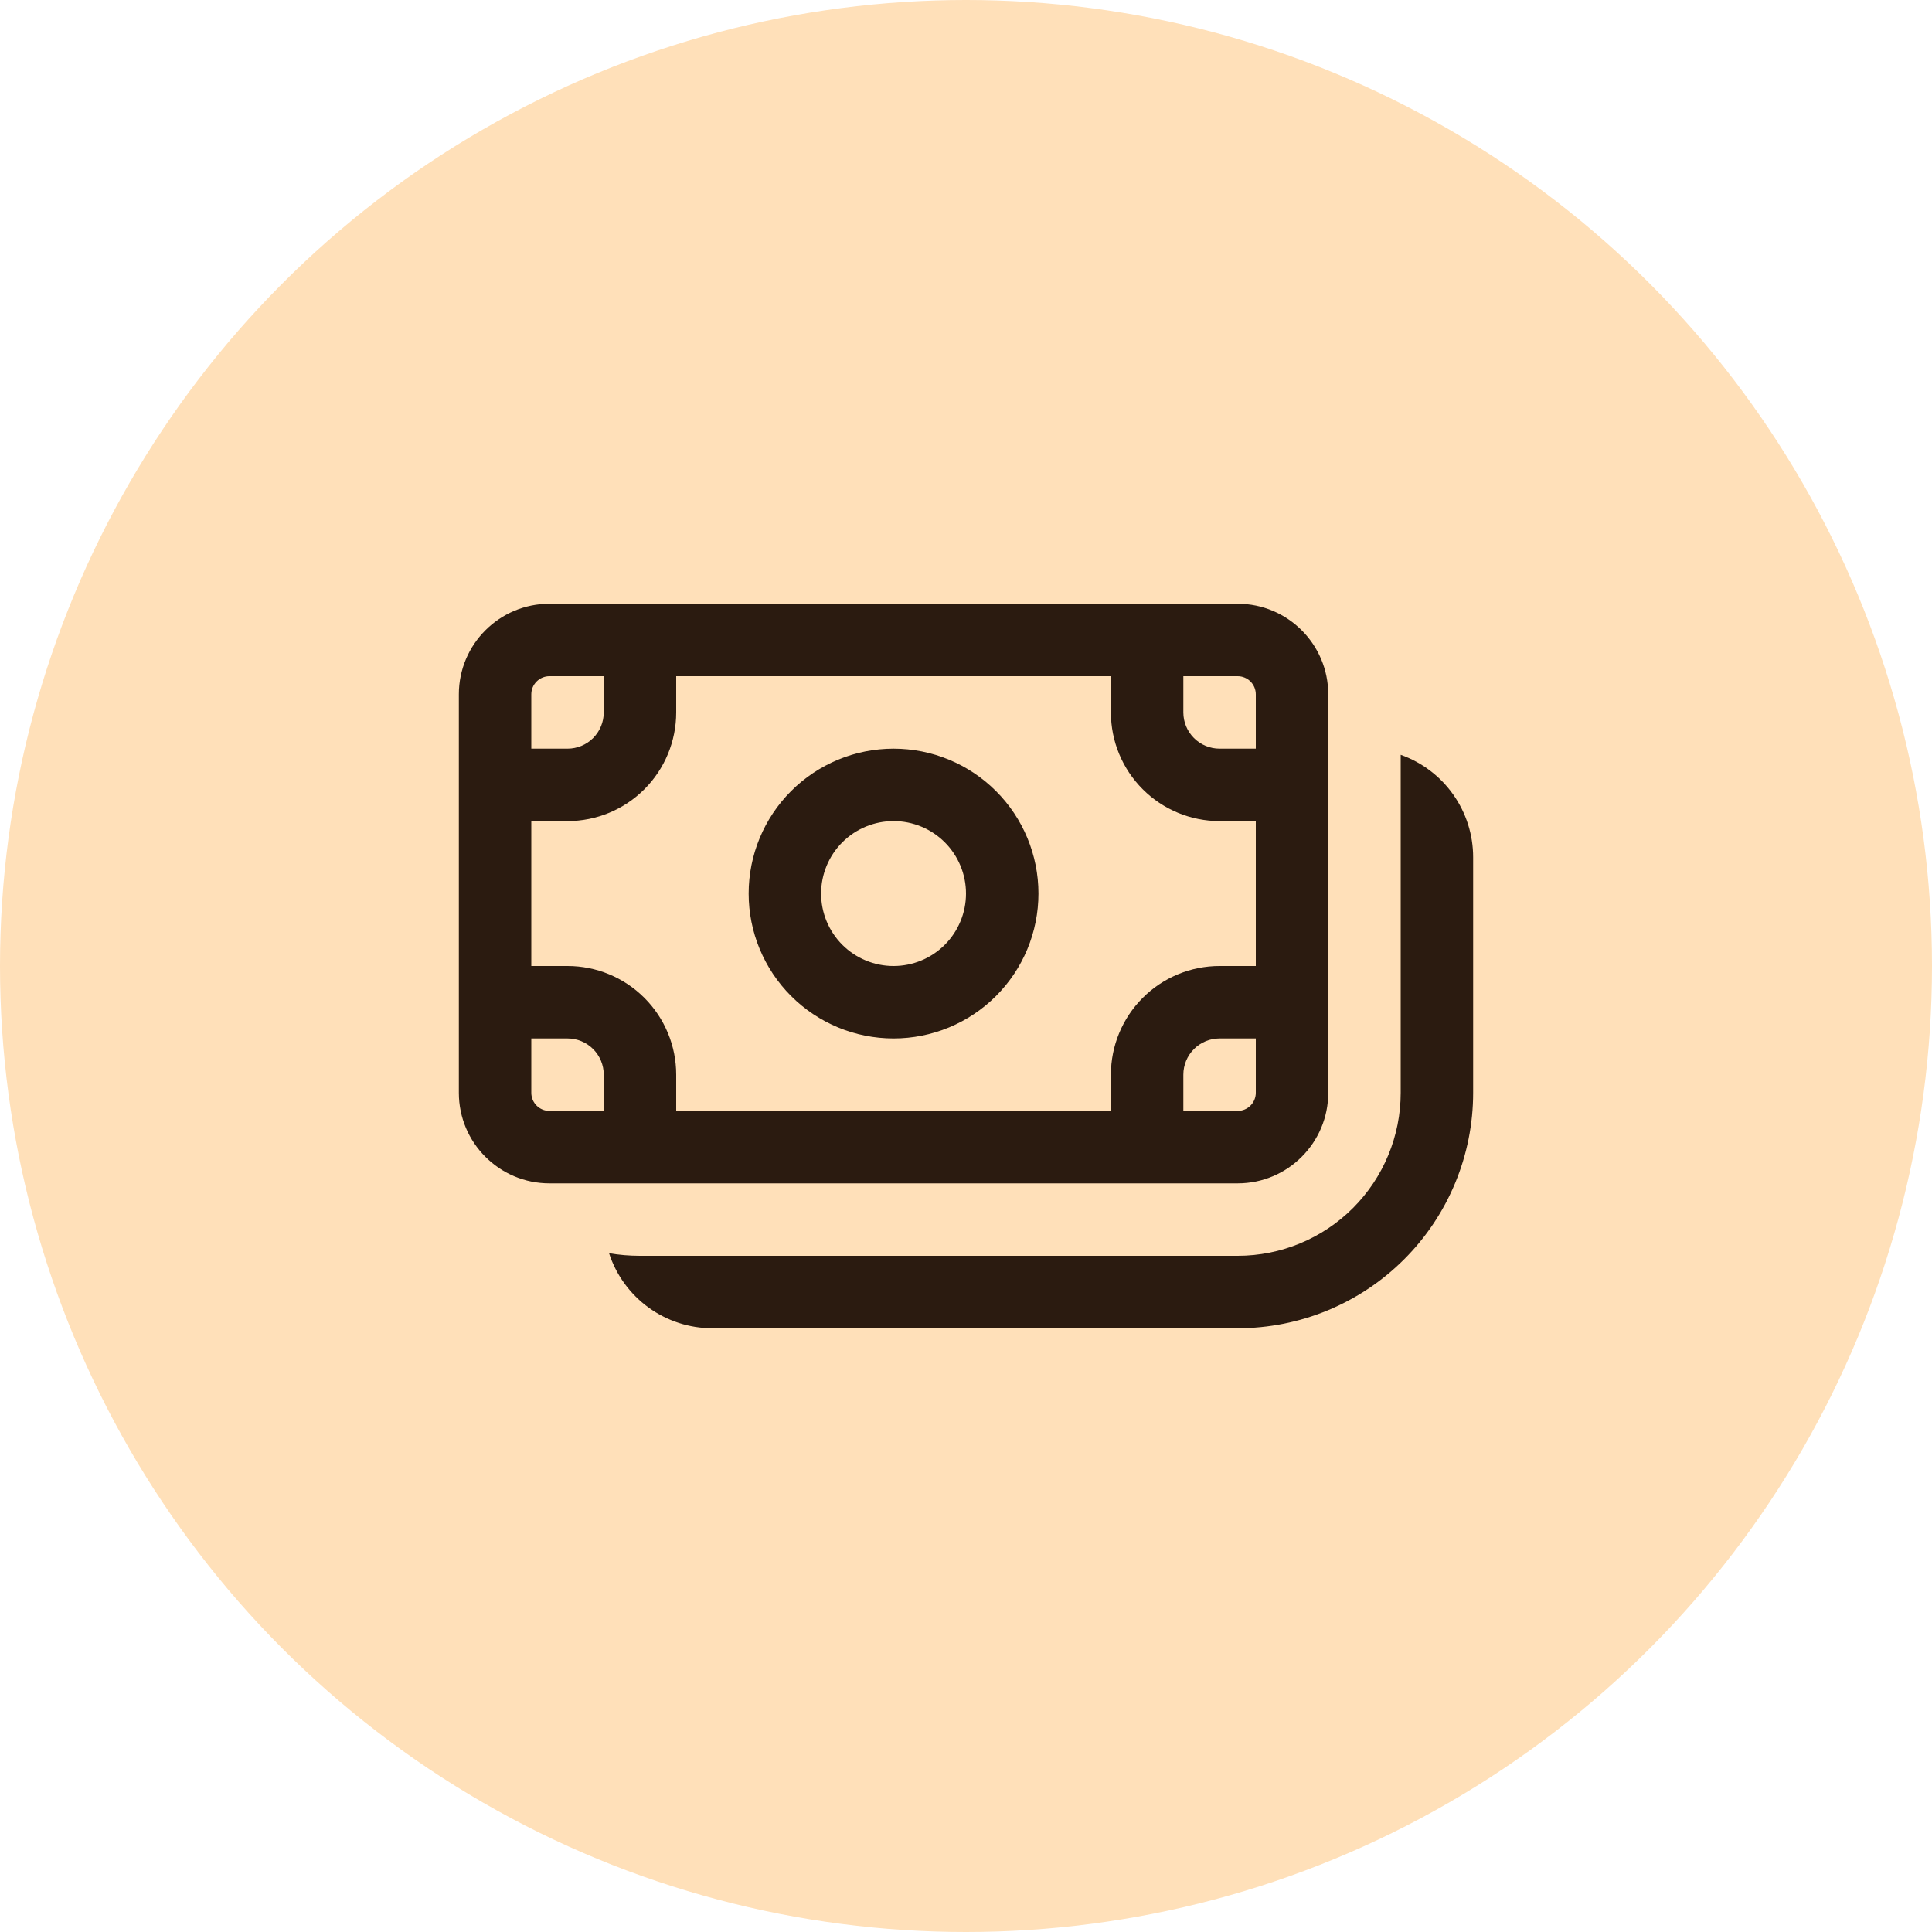
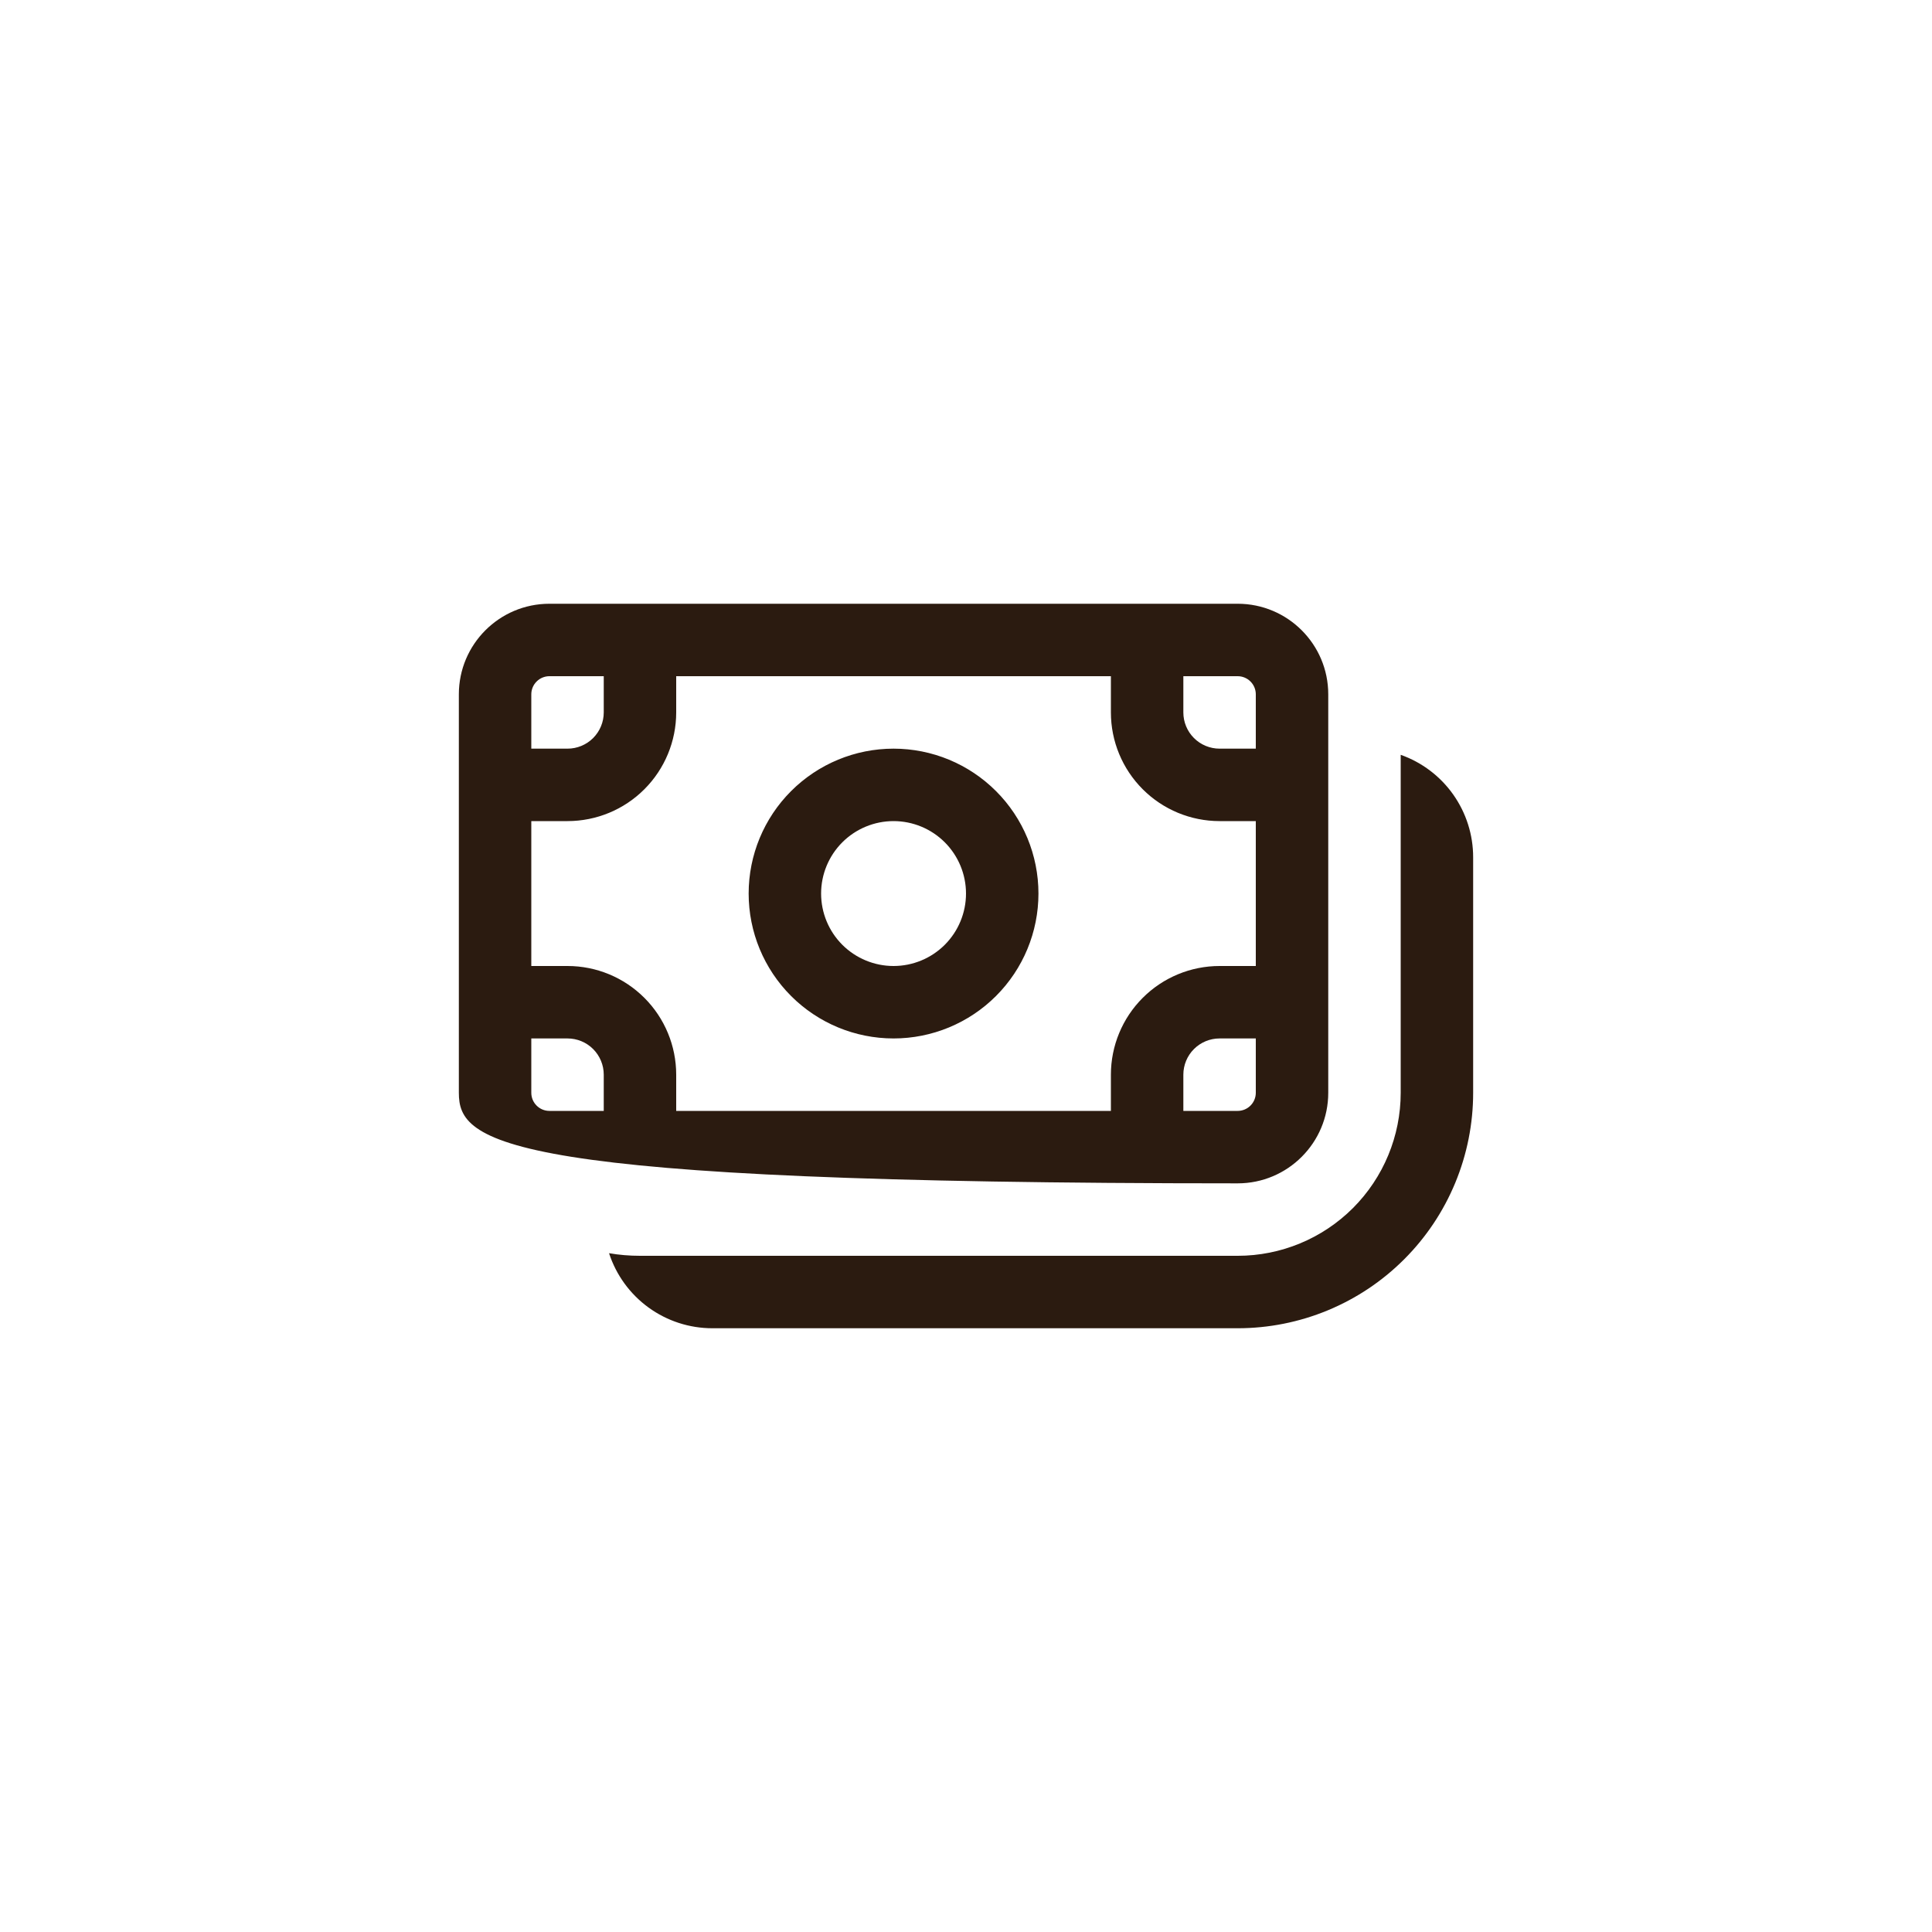
<svg xmlns="http://www.w3.org/2000/svg" width="100" height="100" viewBox="0 0 100 100" fill="none">
-   <circle cx="50" cy="50" r="50" fill="#FFE0B9" />
-   <path d="M53.75 46.25C53.75 48.239 52.96 50.147 51.553 51.553C50.147 52.96 48.239 53.75 46.25 53.75C44.261 53.75 42.353 52.96 40.947 51.553C39.54 50.147 38.75 48.239 38.75 46.25C38.75 44.261 39.54 42.353 40.947 40.947C42.353 39.54 44.261 38.75 46.25 38.75C48.239 38.75 50.147 39.54 51.553 40.947C52.96 42.353 53.75 44.261 53.75 46.25ZM50 46.25C50 45.255 49.605 44.302 48.902 43.598C48.198 42.895 47.245 42.5 46.25 42.5C45.255 42.5 44.302 42.895 43.598 43.598C42.895 44.302 42.5 45.255 42.5 46.25C42.5 47.245 42.895 48.198 43.598 48.902C44.302 49.605 45.255 50 46.25 50C47.245 50 48.198 49.605 48.902 48.902C49.605 48.198 50 47.245 50 46.25ZM23.75 35.938C23.75 33.35 25.85 31.25 28.438 31.25H64.062C66.65 31.25 68.75 33.35 68.75 35.938V56.562C68.75 59.15 66.65 61.25 64.062 61.25H28.438C25.85 61.25 23.75 59.15 23.75 56.562V35.938ZM28.438 35C28.189 35 27.95 35.099 27.775 35.275C27.599 35.45 27.5 35.689 27.5 35.938V38.75H29.375C29.872 38.75 30.349 38.553 30.701 38.201C31.052 37.849 31.25 37.372 31.25 36.875V35H28.438ZM27.5 56.562C27.5 57.08 27.92 57.5 28.438 57.5H31.25V55.625C31.25 55.128 31.052 54.651 30.701 54.299C30.349 53.947 29.872 53.75 29.375 53.75H27.5V56.562ZM35 55.625V57.5H57.5V55.625C57.5 54.133 58.093 52.702 59.148 51.648C60.202 50.593 61.633 50 63.125 50H65V42.5H63.125C61.633 42.5 60.202 41.907 59.148 40.852C58.093 39.798 57.5 38.367 57.5 36.875V35H35V36.875C35 38.367 34.407 39.798 33.352 40.852C32.298 41.907 30.867 42.5 29.375 42.5H27.5V50H29.375C30.867 50 32.298 50.593 33.352 51.648C34.407 52.702 35 54.133 35 55.625ZM61.25 57.5H64.062C64.311 57.5 64.55 57.401 64.725 57.225C64.901 57.05 65 56.811 65 56.562V53.75H63.125C62.628 53.75 62.151 53.947 61.799 54.299C61.447 54.651 61.25 55.128 61.25 55.625V57.5ZM65 38.75V35.938C65 35.689 64.901 35.45 64.725 35.275C64.55 35.099 64.311 35 64.062 35H61.25V36.875C61.25 37.372 61.447 37.849 61.799 38.201C62.151 38.553 62.628 38.75 63.125 38.75H65ZM36.875 68.75C35.687 68.751 34.529 68.375 33.568 67.677C32.607 66.979 31.891 65.995 31.524 64.865C32.045 64.955 32.578 65 33.125 65H64.062C66.3 65 68.446 64.111 70.029 62.529C71.611 60.946 72.5 58.8 72.5 56.562V39.069C73.597 39.457 74.547 40.175 75.219 41.126C75.89 42.076 76.251 43.211 76.25 44.375V56.562C76.25 58.163 75.935 59.748 75.322 61.227C74.71 62.705 73.812 64.049 72.68 65.18C71.549 66.312 70.205 67.21 68.727 67.822C67.248 68.435 65.663 68.75 64.062 68.75H36.875Z" fill="#2B1B10" />
+   <path d="M53.75 46.25C53.75 48.239 52.96 50.147 51.553 51.553C50.147 52.96 48.239 53.75 46.25 53.75C44.261 53.75 42.353 52.96 40.947 51.553C39.54 50.147 38.75 48.239 38.75 46.25C38.75 44.261 39.54 42.353 40.947 40.947C42.353 39.54 44.261 38.75 46.25 38.75C48.239 38.75 50.147 39.54 51.553 40.947C52.96 42.353 53.75 44.261 53.75 46.25ZM50 46.25C50 45.255 49.605 44.302 48.902 43.598C48.198 42.895 47.245 42.5 46.25 42.5C45.255 42.5 44.302 42.895 43.598 43.598C42.895 44.302 42.5 45.255 42.5 46.25C42.5 47.245 42.895 48.198 43.598 48.902C44.302 49.605 45.255 50 46.25 50C47.245 50 48.198 49.605 48.902 48.902C49.605 48.198 50 47.245 50 46.25ZM23.75 35.938C23.75 33.35 25.85 31.25 28.438 31.25H64.062C66.65 31.25 68.75 33.35 68.75 35.938V56.562C68.75 59.15 66.65 61.25 64.062 61.25C25.85 61.25 23.75 59.15 23.75 56.562V35.938ZM28.438 35C28.189 35 27.95 35.099 27.775 35.275C27.599 35.45 27.5 35.689 27.5 35.938V38.75H29.375C29.872 38.75 30.349 38.553 30.701 38.201C31.052 37.849 31.25 37.372 31.25 36.875V35H28.438ZM27.5 56.562C27.5 57.08 27.92 57.5 28.438 57.5H31.25V55.625C31.25 55.128 31.052 54.651 30.701 54.299C30.349 53.947 29.872 53.75 29.375 53.75H27.5V56.562ZM35 55.625V57.5H57.5V55.625C57.5 54.133 58.093 52.702 59.148 51.648C60.202 50.593 61.633 50 63.125 50H65V42.5H63.125C61.633 42.5 60.202 41.907 59.148 40.852C58.093 39.798 57.5 38.367 57.5 36.875V35H35V36.875C35 38.367 34.407 39.798 33.352 40.852C32.298 41.907 30.867 42.5 29.375 42.5H27.5V50H29.375C30.867 50 32.298 50.593 33.352 51.648C34.407 52.702 35 54.133 35 55.625ZM61.25 57.5H64.062C64.311 57.5 64.55 57.401 64.725 57.225C64.901 57.05 65 56.811 65 56.562V53.75H63.125C62.628 53.75 62.151 53.947 61.799 54.299C61.447 54.651 61.25 55.128 61.25 55.625V57.5ZM65 38.75V35.938C65 35.689 64.901 35.45 64.725 35.275C64.55 35.099 64.311 35 64.062 35H61.25V36.875C61.25 37.372 61.447 37.849 61.799 38.201C62.151 38.553 62.628 38.75 63.125 38.75H65ZM36.875 68.75C35.687 68.751 34.529 68.375 33.568 67.677C32.607 66.979 31.891 65.995 31.524 64.865C32.045 64.955 32.578 65 33.125 65H64.062C66.3 65 68.446 64.111 70.029 62.529C71.611 60.946 72.5 58.8 72.5 56.562V39.069C73.597 39.457 74.547 40.175 75.219 41.126C75.89 42.076 76.251 43.211 76.25 44.375V56.562C76.25 58.163 75.935 59.748 75.322 61.227C74.71 62.705 73.812 64.049 72.68 65.18C71.549 66.312 70.205 67.21 68.727 67.822C67.248 68.435 65.663 68.75 64.062 68.75H36.875Z" fill="#2B1B10" />
</svg>